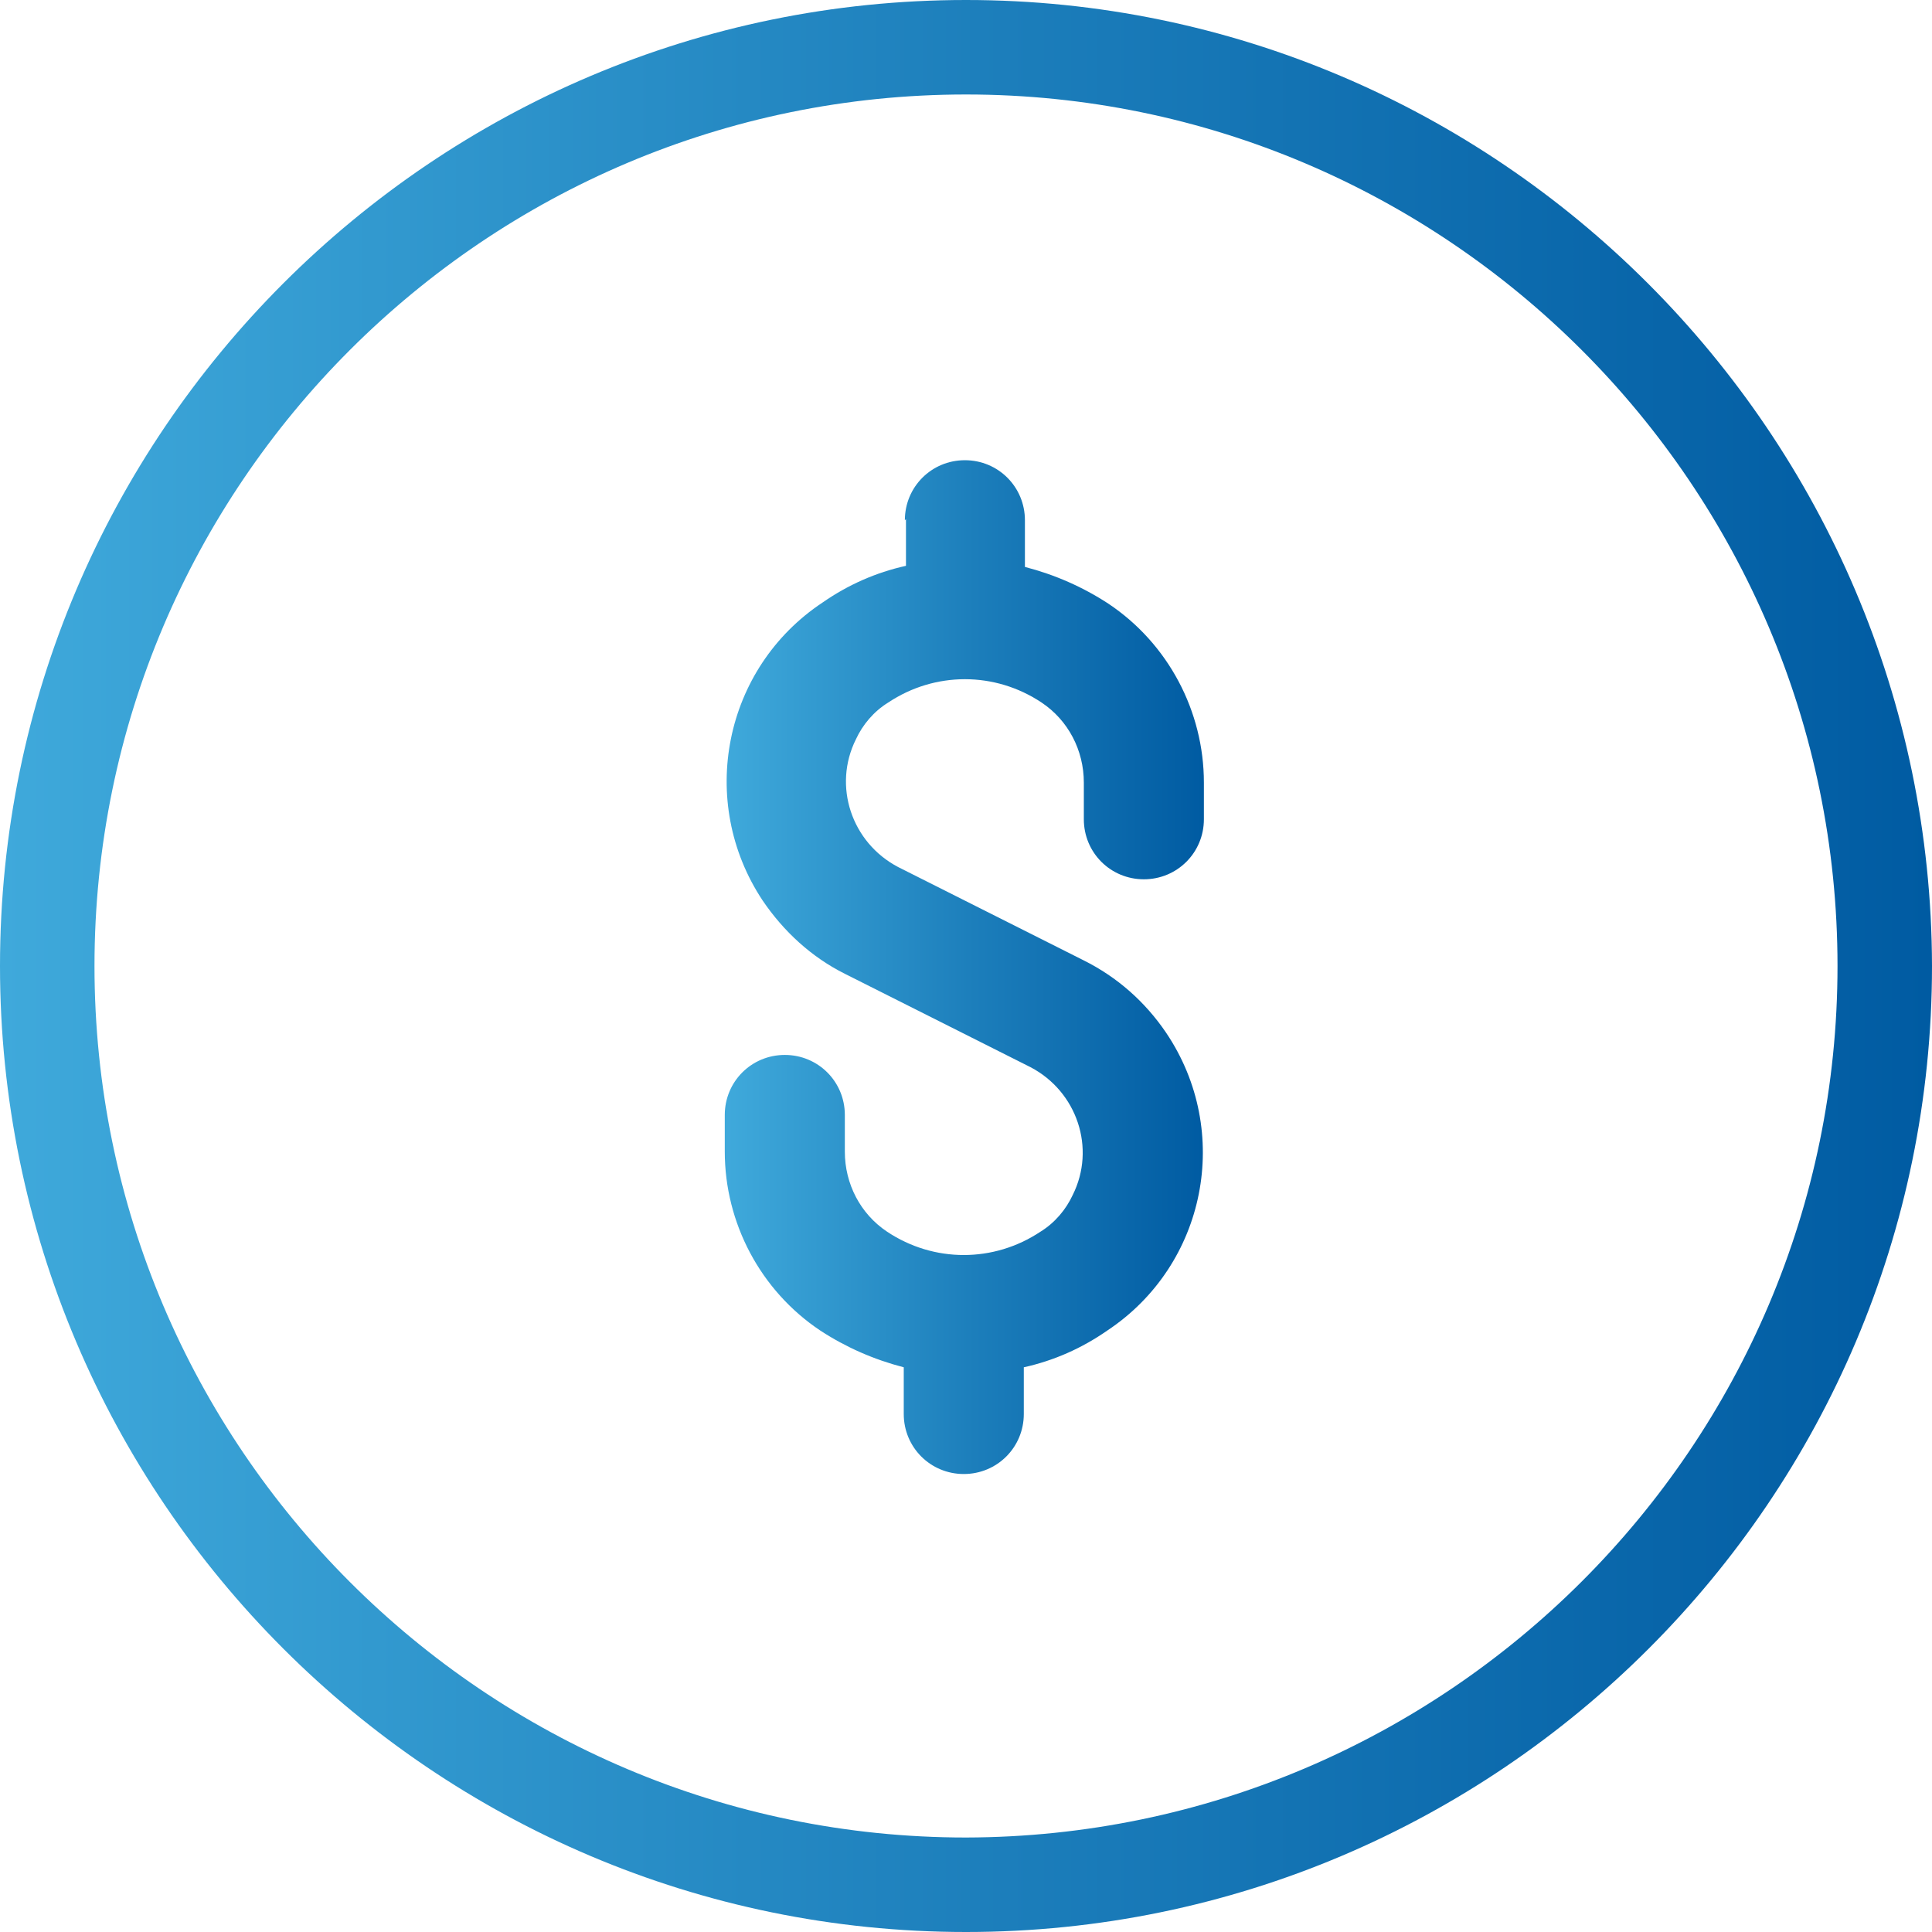
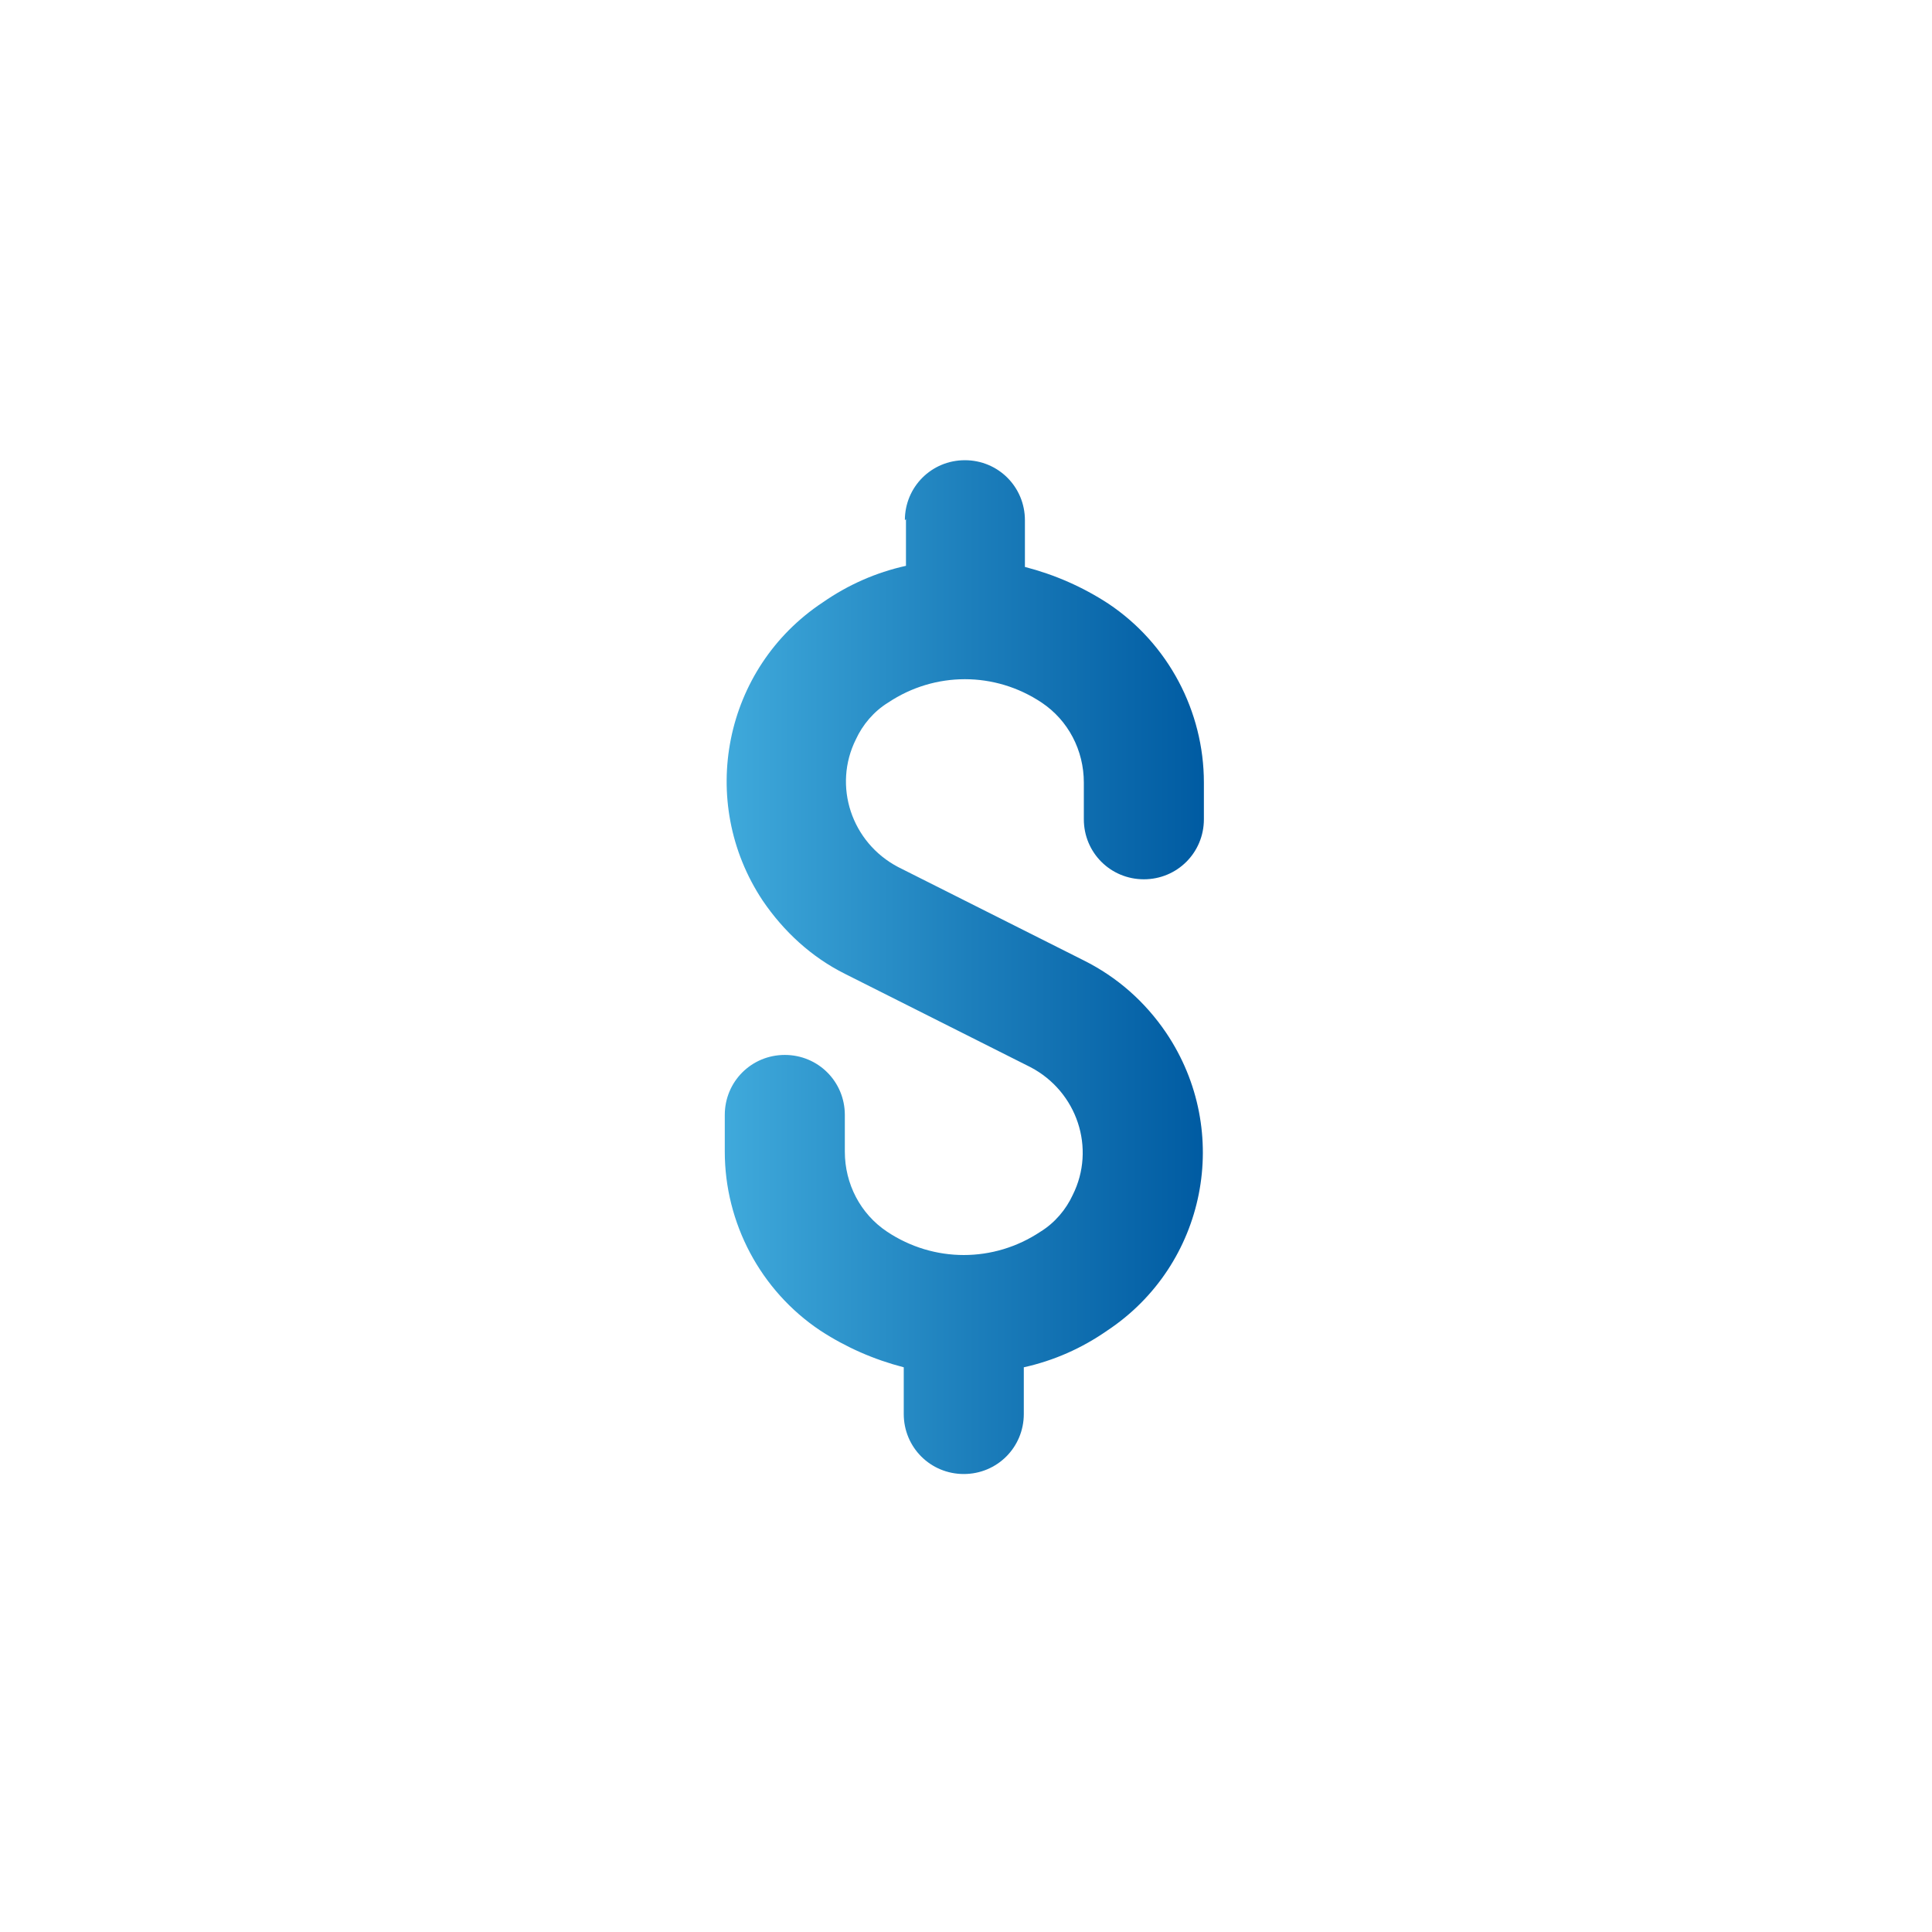
<svg xmlns="http://www.w3.org/2000/svg" xmlns:xlink="http://www.w3.org/1999/xlink" id="Capa_1" data-name="Capa 1" viewBox="0 0 17.38 17.38">
  <defs>
    <style>
      .cls-1 {
        fill: url(#linear-gradient);
      }

      .cls-2 {
        fill: url(#linear-gradient-2);
      }
    </style>
    <linearGradient id="linear-gradient" x1="0" y1="8.69" x2="17.38" y2="8.69" gradientUnits="userSpaceOnUse">
      <stop offset="0" stop-color="#3fa9db" />
      <stop offset=".52" stop-color="#1c7ebb" />
      <stop offset="1" stop-color="#005ba2" />
    </linearGradient>
    <linearGradient id="linear-gradient-2" x1="6.54" y1="8.69" x2="10.83" y2="8.69" xlink:href="#linear-gradient" />
  </defs>
-   <path class="cls-1" d="M8.69,0C3.9,0,0,3.9,0,8.69s3.9,8.69,8.69,8.69,8.69-3.9,8.69-8.69C17.37,3.9,13.47,0,8.69,0Zm7.84,8.69c0,4.32-3.52,7.83-7.84,7.84-4.32,0-7.84-3.51-7.84-7.84S4.37,.85,8.69,.85s7.84,3.52,7.84,7.84Z" />
  <path id="Trazado_168" data-name="Trazado 168" class="cls-2" d="M8.15,4.67v.42c-.27,.06-.52,.17-.75,.33-.89,.59-1.13,1.79-.54,2.68,.19,.28,.44,.51,.74,.66l1.67,.84c.42,.22,.59,.73,.38,1.15-.06,.13-.16,.25-.29,.33-.42,.28-.96,.28-1.38,0-.24-.16-.38-.43-.38-.72v-.33c0-.3-.24-.54-.54-.54s-.54,.24-.54,.54v.33c0,.64,.32,1.25,.86,1.61,.23,.15,.48,.26,.75,.33v.42c0,.3,.24,.54,.54,.54s.54-.24,.54-.54v-.42c.27-.06,.52-.17,.75-.33,.89-.59,1.13-1.79,.53-2.68-.19-.28-.44-.5-.74-.65l-1.67-.84c-.42-.22-.59-.73-.38-1.15,.06-.13,.16-.25,.29-.33,.42-.28,.96-.28,1.38,0,.24,.16,.38,.43,.38,.72v.33c0,.3,.24,.54,.54,.54s.54-.24,.54-.54v-.33c0-.64-.32-1.25-.86-1.61-.23-.15-.48-.26-.75-.33v-.42c0-.3-.24-.54-.54-.54s-.54,.24-.54,.54h0Z" />
</svg>